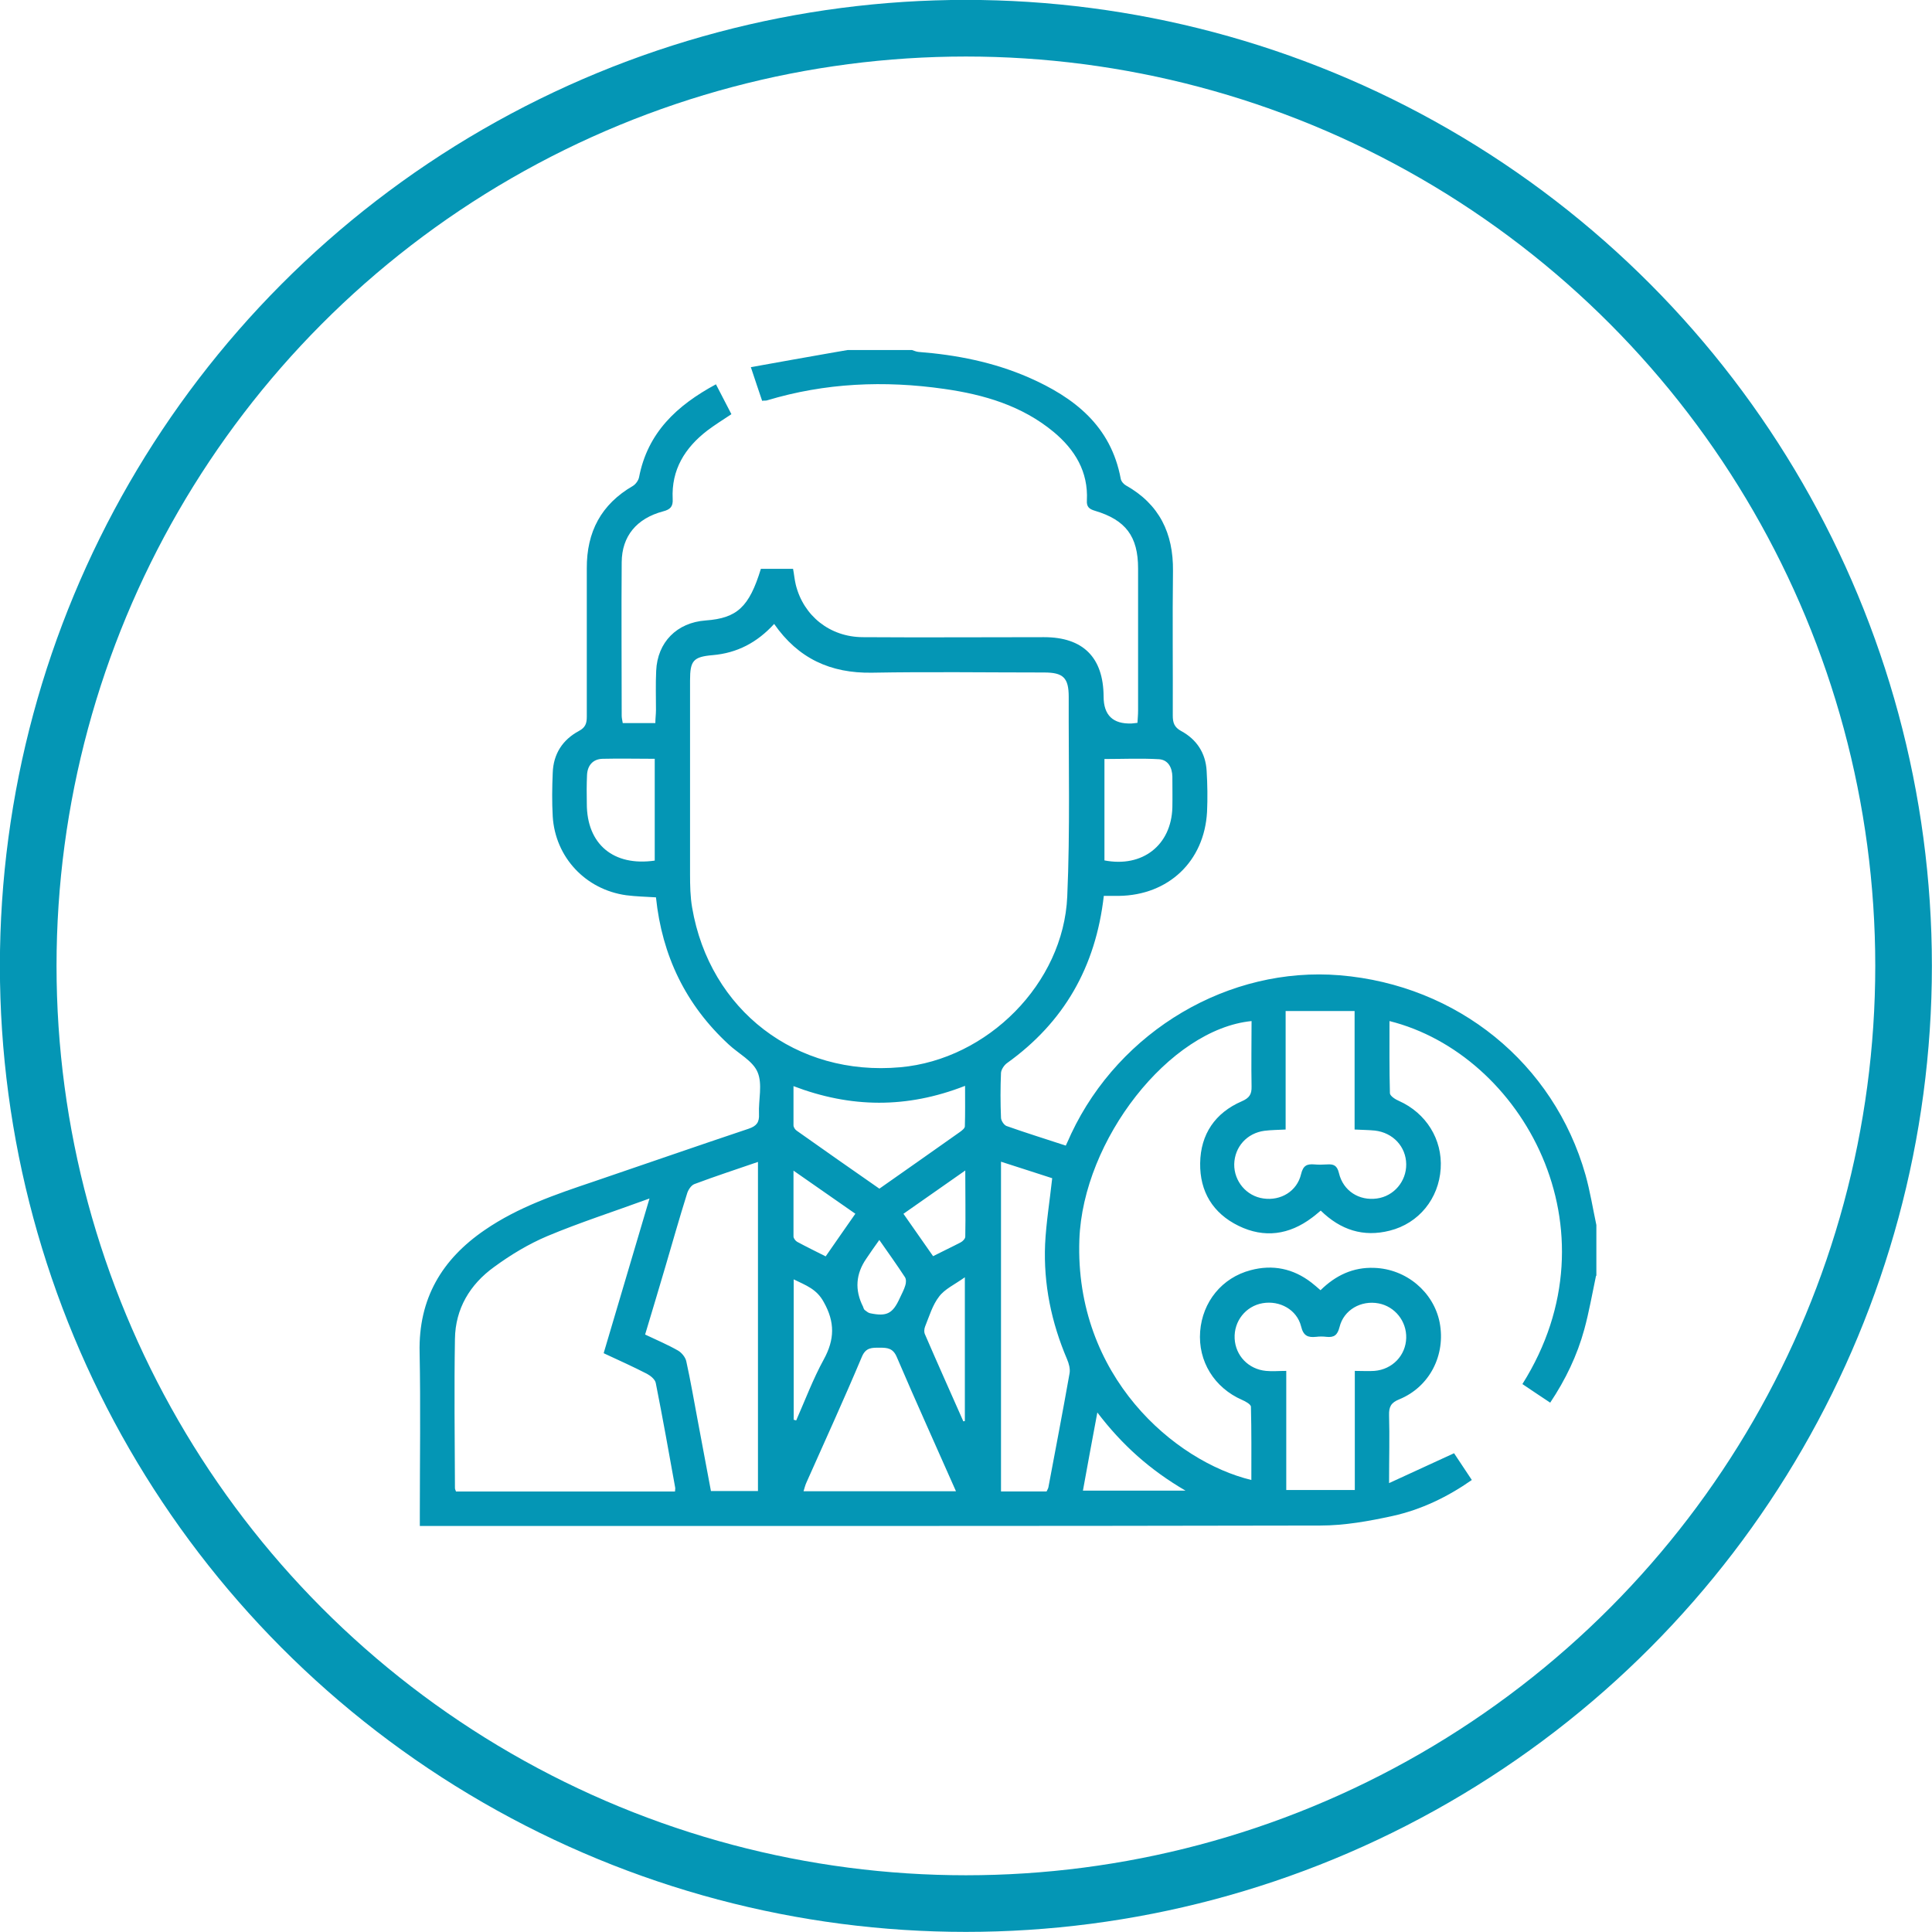
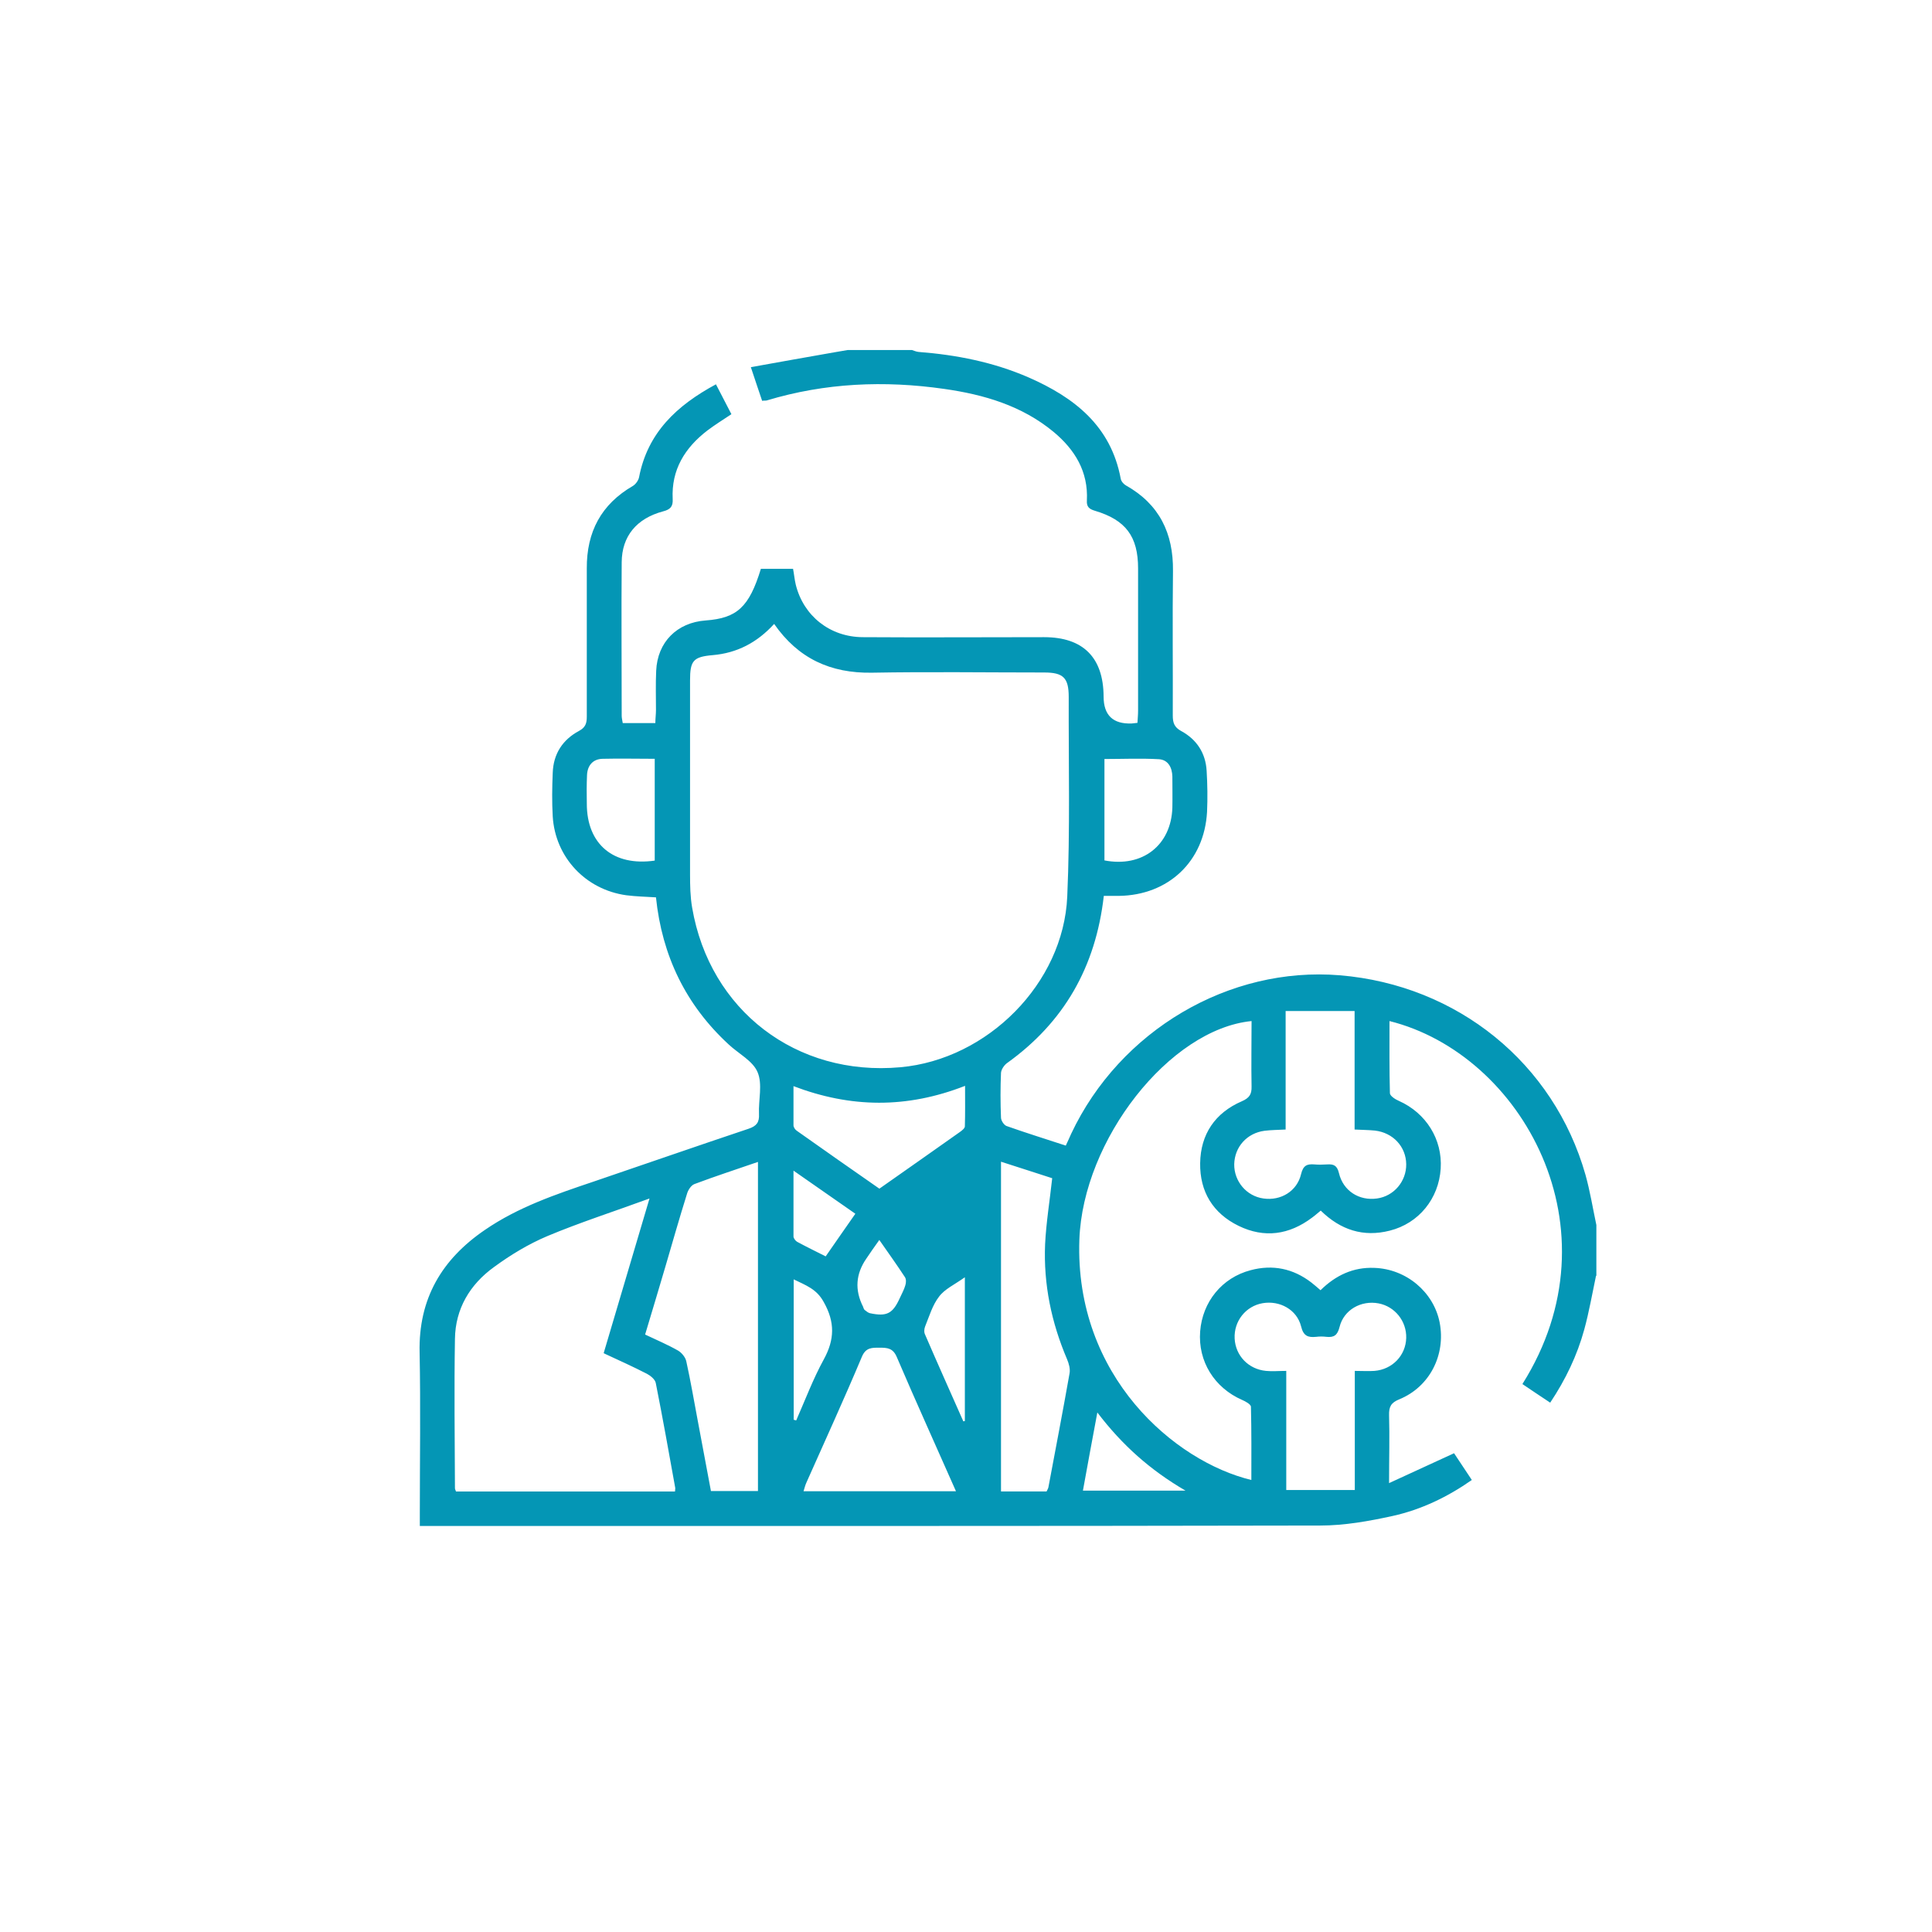
<svg xmlns="http://www.w3.org/2000/svg" id="Camada_2" viewBox="0 0 92.45 92.45">
  <defs>
    <style>.cls-1{fill:#0496b5;}.cls-2{fill:none;stroke:#0496b5;stroke-miterlimit:10;stroke-width:2.71px;}</style>
  </defs>
  <g id="Camada_1-2">
    <g>
-       <circle class="cls-2" cx="46.22" cy="46.22" r="44.87" />
-       <path class="cls-1" d="m76.37,61.06c-.18.85-.33,1.72-.56,2.56-.34,1.24-.89,2.39-1.63,3.5-.47-.31-.9-.6-1.33-.89,4.68-7.43-.03-15.79-6.36-17.37,0,1.16-.01,2.31.02,3.45,0,.13.26.3.43.37,1.3.58,2.09,1.84,2,3.24-.09,1.43-1.04,2.62-2.44,2.97-1.26.32-2.35-.03-3.3-.96-.15.12-.28.24-.42.34-1.09.82-2.28.99-3.51.39-1.23-.6-1.86-1.64-1.84-3,.02-1.39.72-2.41,1.99-2.96.37-.16.48-.34.47-.71-.02-1.04,0-2.08,0-3.13-3.93.39-8.07,5.69-8.24,10.46-.23,6.54,4.57,10.62,8.23,11.5,0-1.18.01-2.34-.02-3.5,0-.12-.26-.26-.42-.33-1.33-.58-2.12-1.85-2.01-3.28.11-1.41,1.04-2.57,2.42-2.93,1.05-.28,2.03-.08,2.9.59.14.11.28.23.44.37.72-.71,1.56-1.11,2.57-1.07,1.53.05,2.84,1.15,3.13,2.61.3,1.55-.47,3.08-1.93,3.68-.4.16-.5.36-.49.76.03,1.02,0,2.05,0,3.25,1.08-.5,2.06-.95,3.11-1.43.25.37.54.81.85,1.28-1.17.82-2.43,1.42-3.78,1.72-1.14.25-2.31.46-3.47.46-14.19.03-28.39.02-42.58.02-.14,0-.29,0-.51,0,0-.23,0-.42,0-.61,0-2.56.04-5.13-.01-7.69-.06-2.57,1.06-4.46,3.13-5.87,1.59-1.09,3.39-1.7,5.2-2.31,2.47-.84,4.94-1.7,7.42-2.53.38-.13.51-.31.49-.7-.03-.68.18-1.43-.07-2.01-.23-.54-.91-.88-1.38-1.32-2.05-1.89-3.19-4.24-3.48-7.04-.48-.03-.95-.04-1.42-.1-1.95-.27-3.4-1.82-3.52-3.77-.04-.69-.03-1.39,0-2.09.03-.9.47-1.58,1.25-2,.32-.17.38-.37.38-.69,0-2.36,0-4.72,0-7.09-.01-1.75.69-3.07,2.21-3.95.13-.08.26-.26.29-.41.41-2.14,1.81-3.44,3.68-4.45.25.48.49.94.74,1.43-.41.27-.79.51-1.15.78-1.08.83-1.73,1.88-1.66,3.28.02.36-.11.5-.46.59-1.27.34-1.97,1.19-1.98,2.43-.02,2.45,0,4.91,0,7.36,0,.1.03.21.05.34h1.56c0-.21.03-.42.03-.63,0-.62-.02-1.25.01-1.87.06-1.37.99-2.31,2.37-2.41,1.5-.11,2.08-.64,2.64-2.47h1.54c.05.26.07.51.13.76.37,1.49,1.63,2.5,3.2,2.51,2.89.02,5.79,0,8.68,0,1.87,0,2.84.97,2.85,2.84q0,1.34,1.34,1.29c.07,0,.14-.02.28-.03.01-.19.03-.39.03-.58,0-2.27,0-4.54,0-6.81,0-1.53-.59-2.32-2.07-2.76-.27-.08-.4-.19-.38-.49.07-1.38-.57-2.43-1.59-3.28-1.52-1.26-3.34-1.79-5.24-2.06-2.86-.41-5.69-.29-8.48.55-.05.02-.11,0-.23.02-.16-.48-.33-.97-.54-1.61,1.38-.25,2.68-.48,3.99-.71.21-.04.43-.07.64-.11,1.03,0,2.05,0,3.08,0,.1.03.2.08.31.09,1.82.14,3.59.49,5.27,1.22,2.19.96,3.94,2.32,4.41,4.85.02.12.14.26.25.32,1.6.9,2.27,2.29,2.25,4.09-.03,2.31,0,4.61-.01,6.92,0,.34.07.56.4.74.74.4,1.17,1.05,1.22,1.9.04.66.05,1.32.02,1.97-.13,2.37-1.85,3.99-4.22,4.02-.25,0-.49,0-.72,0-.39,3.41-1.91,6.05-4.63,8-.14.1-.28.31-.29.47-.03.71-.03,1.43,0,2.14,0,.14.14.35.26.4.93.33,1.87.62,2.84.94.1-.21.18-.39.26-.57,2.33-4.94,7.55-8.02,12.86-7.58,5.62.47,10.23,4.2,11.75,9.55.22.79.35,1.6.52,2.4v2.42Zm-39.32-31.21c-.82.9-1.78,1.4-2.95,1.5-.93.08-1.08.27-1.08,1.21,0,3.09,0,6.19,0,9.28,0,.53.01,1.07.1,1.59.84,4.92,4.99,8.09,9.96,7.64,4.17-.37,7.81-4.01,7.99-8.17.14-3.18.06-6.37.07-9.55,0-.92-.26-1.17-1.18-1.17-2.75,0-5.49-.04-8.24.01-1.97.03-3.52-.67-4.68-2.34Zm-8.16,34.89c.73-2.46,1.44-4.85,2.19-7.39-1.72.63-3.34,1.15-4.89,1.8-.9.38-1.76.9-2.55,1.48-1.15.83-1.85,1.99-1.87,3.44-.04,2.38-.01,4.76,0,7.14,0,.05.03.1.05.16h10.48c0-.08.02-.13.01-.18-.3-1.67-.6-3.35-.93-5.01-.03-.17-.25-.35-.42-.44-.66-.34-1.35-.65-2.06-.98Zm7.38-9.14c-1.07.37-2.06.69-3.04,1.06-.16.06-.31.29-.36.48-.36,1.15-.69,2.31-1.03,3.47-.32,1.08-.64,2.16-.97,3.25.57.27,1.09.49,1.58.77.17.1.35.32.39.51.21.95.37,1.9.55,2.85.21,1.13.42,2.25.63,3.36h2.25v-15.75Zm25.25-7.22v5.67c-.36.02-.69.02-1.01.06-.84.11-1.43.77-1.45,1.6-.01.82.59,1.53,1.4,1.64.83.12,1.61-.35,1.8-1.17.1-.41.28-.49.64-.46.2.02.4.01.6,0,.31-.02.48.04.57.41.2.86.97,1.34,1.82,1.22.81-.11,1.41-.82,1.4-1.64-.01-.84-.63-1.51-1.5-1.61-.3-.03-.61-.03-.97-.05v-5.67h-3.29Zm3.3,17.22c.37,0,.66.02.95,0,.86-.07,1.5-.74,1.52-1.58.02-.8-.54-1.5-1.32-1.65-.84-.16-1.67.31-1.87,1.13-.1.39-.26.51-.63.47-.16-.02-.33-.02-.49,0-.39.04-.61-.04-.72-.5-.2-.8-1.02-1.25-1.84-1.11-.81.14-1.38.86-1.34,1.69.04.82.66,1.47,1.5,1.55.3.03.61,0,.97,0v5.7h3.28v-5.7Zm-16.92-10.01v15.78h2.18c.03-.07.08-.14.09-.21.34-1.81.69-3.63,1.01-5.44.04-.21-.03-.47-.12-.68-.75-1.76-1.13-3.59-1.05-5.5.05-1.03.22-2.06.34-3.16-.76-.25-1.59-.51-2.45-.79Zm-2.15,15.78c-.97-2.2-1.93-4.31-2.84-6.44-.18-.42-.45-.44-.81-.44-.37,0-.67-.02-.86.44-.85,2.02-1.76,4.01-2.65,6.01-.06.13-.09.26-.14.42h7.3Zm-7.78-19.39c0,.68,0,1.28,0,1.87,0,.09.08.21.16.26,1.31.93,2.63,1.85,3.95,2.77,1.31-.92,2.58-1.81,3.85-2.71.1-.07.24-.18.24-.27.02-.62.01-1.25.01-1.94-2.79,1.09-5.47,1.06-8.22.01Zm-6.64-10.79v-4.88c-.85,0-1.67-.02-2.49,0-.47.01-.73.32-.75.78-.02.46-.02.91-.01,1.37,0,1.94,1.28,3.01,3.26,2.72Zm21.51-.02c1.83.36,3.21-.73,3.26-2.53.01-.49,0-.99,0-1.48-.01-.43-.2-.8-.64-.83-.87-.05-1.74-.01-2.61-.01v4.85Zm-6.76,26.85s.06-.02.09-.02v-6.88c-.49.35-.96.56-1.23.92-.32.41-.47.94-.67,1.43-.05.12-.06.29,0,.4.6,1.39,1.22,2.77,1.83,4.15Zm5.74,3.31h4.91c-1.7-.99-3.04-2.19-4.22-3.74-.25,1.33-.47,2.53-.69,3.74Zm-13.83-3.39s.08.02.11.03c.43-.98.81-1.99,1.32-2.92.52-.95.54-1.78,0-2.74-.34-.63-.85-.8-1.44-1.09v6.72Zm5.24-9.86c.5.71.95,1.36,1.42,2.03.47-.24.9-.44,1.32-.66.1-.05.22-.18.22-.27.02-1.02,0-2.04,0-3.17-1.04.73-1.97,1.38-2.97,2.08Zm-5.26-2.07c0,1.14,0,2.15,0,3.16,0,.08.09.2.17.25.44.24.9.46,1.37.7.49-.7.94-1.36,1.42-2.04-.99-.69-1.92-1.34-2.97-2.07Zm4.11,3.32c-.25.35-.44.62-.62.89q-.77,1.11-.16,2.31s.03.11.07.15c.08.06.17.14.26.16.81.17,1.09.02,1.43-.73.09-.2.2-.39.26-.6.04-.12.05-.3-.02-.4-.38-.58-.78-1.14-1.22-1.77Z" />
+       <path class="cls-1" d="m76.37,61.06c-.18.85-.33,1.72-.56,2.56-.34,1.24-.89,2.39-1.63,3.5-.47-.31-.9-.6-1.33-.89,4.68-7.43-.03-15.79-6.36-17.37,0,1.16-.01,2.31.02,3.45,0,.13.26.3.43.37,1.3.58,2.09,1.84,2,3.24-.09,1.43-1.04,2.62-2.44,2.97-1.26.32-2.35-.03-3.3-.96-.15.12-.28.24-.42.34-1.09.82-2.28.99-3.51.39-1.23-.6-1.86-1.64-1.84-3,.02-1.39.72-2.41,1.99-2.96.37-.16.48-.34.47-.71-.02-1.04,0-2.08,0-3.13-3.93.39-8.07,5.69-8.24,10.46-.23,6.54,4.57,10.62,8.23,11.5,0-1.18.01-2.34-.02-3.5,0-.12-.26-.26-.42-.33-1.33-.58-2.12-1.85-2.01-3.28.11-1.41,1.04-2.57,2.42-2.93,1.05-.28,2.03-.08,2.9.59.14.11.28.23.44.37.72-.71,1.56-1.11,2.57-1.07,1.53.05,2.84,1.15,3.13,2.61.3,1.55-.47,3.08-1.93,3.68-.4.16-.5.36-.49.76.03,1.02,0,2.05,0,3.25,1.08-.5,2.06-.95,3.11-1.43.25.37.54.81.85,1.28-1.17.82-2.43,1.42-3.78,1.72-1.14.25-2.31.46-3.47.46-14.19.03-28.39.02-42.58.02-.14,0-.29,0-.51,0,0-.23,0-.42,0-.61,0-2.56.04-5.13-.01-7.69-.06-2.57,1.06-4.46,3.13-5.87,1.59-1.09,3.39-1.7,5.2-2.31,2.47-.84,4.94-1.7,7.42-2.53.38-.13.51-.31.49-.7-.03-.68.18-1.43-.07-2.01-.23-.54-.91-.88-1.38-1.32-2.05-1.89-3.19-4.24-3.48-7.04-.48-.03-.95-.04-1.42-.1-1.95-.27-3.4-1.82-3.52-3.77-.04-.69-.03-1.39,0-2.09.03-.9.47-1.58,1.25-2,.32-.17.38-.37.38-.69,0-2.36,0-4.72,0-7.09-.01-1.75.69-3.07,2.21-3.95.13-.08.26-.26.29-.41.41-2.14,1.81-3.44,3.68-4.45.25.48.49.94.74,1.43-.41.27-.79.51-1.15.78-1.08.83-1.73,1.88-1.66,3.28.02.36-.11.5-.46.59-1.27.34-1.97,1.19-1.98,2.43-.02,2.45,0,4.91,0,7.36,0,.1.03.21.05.34h1.56c0-.21.03-.42.03-.63,0-.62-.02-1.25.01-1.87.06-1.37.99-2.31,2.37-2.41,1.5-.11,2.08-.64,2.64-2.47h1.54c.05.26.07.51.13.76.37,1.49,1.63,2.5,3.2,2.51,2.89.02,5.79,0,8.68,0,1.87,0,2.84.97,2.85,2.84q0,1.34,1.34,1.29c.07,0,.14-.02.28-.03.01-.19.03-.39.03-.58,0-2.27,0-4.54,0-6.81,0-1.53-.59-2.32-2.07-2.76-.27-.08-.4-.19-.38-.49.07-1.38-.57-2.43-1.59-3.28-1.52-1.26-3.34-1.79-5.24-2.06-2.86-.41-5.69-.29-8.48.55-.05.02-.11,0-.23.02-.16-.48-.33-.97-.54-1.61,1.38-.25,2.68-.48,3.99-.71.21-.04.43-.07.64-.11,1.03,0,2.05,0,3.08,0,.1.03.2.08.31.09,1.82.14,3.59.49,5.27,1.22,2.19.96,3.94,2.32,4.41,4.85.02.12.14.26.25.32,1.6.9,2.27,2.29,2.25,4.09-.03,2.31,0,4.61-.01,6.92,0,.34.07.56.4.74.74.4,1.17,1.05,1.22,1.9.04.66.05,1.32.02,1.97-.13,2.37-1.85,3.99-4.22,4.02-.25,0-.49,0-.72,0-.39,3.41-1.91,6.05-4.63,8-.14.1-.28.31-.29.47-.03.71-.03,1.43,0,2.14,0,.14.14.35.26.4.93.33,1.87.62,2.84.94.1-.21.18-.39.26-.57,2.33-4.94,7.55-8.02,12.86-7.58,5.62.47,10.23,4.2,11.75,9.55.22.79.35,1.6.52,2.4v2.42Zm-39.32-31.21c-.82.9-1.78,1.4-2.95,1.5-.93.08-1.08.27-1.08,1.21,0,3.09,0,6.19,0,9.28,0,.53.01,1.07.1,1.59.84,4.92,4.99,8.09,9.96,7.64,4.17-.37,7.81-4.01,7.99-8.17.14-3.18.06-6.37.07-9.55,0-.92-.26-1.17-1.18-1.17-2.75,0-5.49-.04-8.24.01-1.97.03-3.52-.67-4.68-2.34Zm-8.16,34.89c.73-2.46,1.44-4.85,2.19-7.39-1.72.63-3.34,1.15-4.89,1.8-.9.38-1.76.9-2.55,1.48-1.15.83-1.85,1.99-1.87,3.44-.04,2.38-.01,4.76,0,7.14,0,.05.03.1.05.16h10.48c0-.08.02-.13.01-.18-.3-1.67-.6-3.35-.93-5.01-.03-.17-.25-.35-.42-.44-.66-.34-1.35-.65-2.06-.98Zm7.38-9.14c-1.07.37-2.06.69-3.04,1.06-.16.06-.31.29-.36.48-.36,1.15-.69,2.31-1.03,3.47-.32,1.08-.64,2.16-.97,3.25.57.27,1.09.49,1.58.77.17.1.35.32.39.51.21.95.37,1.9.55,2.85.21,1.13.42,2.25.63,3.36h2.25v-15.75Zm25.25-7.22v5.67c-.36.02-.69.02-1.01.06-.84.11-1.43.77-1.45,1.6-.01.82.59,1.53,1.4,1.64.83.12,1.61-.35,1.8-1.17.1-.41.28-.49.64-.46.2.02.4.01.6,0,.31-.02.48.04.57.41.2.86.97,1.34,1.82,1.22.81-.11,1.41-.82,1.4-1.64-.01-.84-.63-1.51-1.5-1.61-.3-.03-.61-.03-.97-.05v-5.67h-3.29Zm3.3,17.22c.37,0,.66.02.95,0,.86-.07,1.5-.74,1.52-1.58.02-.8-.54-1.5-1.32-1.65-.84-.16-1.67.31-1.87,1.13-.1.39-.26.51-.63.47-.16-.02-.33-.02-.49,0-.39.04-.61-.04-.72-.5-.2-.8-1.02-1.25-1.84-1.11-.81.14-1.38.86-1.34,1.69.04.82.66,1.47,1.5,1.55.3.03.61,0,.97,0v5.7h3.28v-5.7Zm-16.92-10.01v15.78h2.18c.03-.07.08-.14.09-.21.34-1.81.69-3.63,1.01-5.44.04-.21-.03-.47-.12-.68-.75-1.76-1.13-3.59-1.05-5.5.05-1.03.22-2.06.34-3.16-.76-.25-1.59-.51-2.45-.79Zm-2.15,15.78c-.97-2.2-1.93-4.31-2.84-6.44-.18-.42-.45-.44-.81-.44-.37,0-.67-.02-.86.44-.85,2.02-1.76,4.01-2.65,6.01-.06.13-.09.26-.14.42h7.3Zm-7.78-19.39c0,.68,0,1.28,0,1.87,0,.09.08.21.16.26,1.31.93,2.63,1.85,3.95,2.77,1.31-.92,2.58-1.81,3.85-2.71.1-.07.24-.18.24-.27.02-.62.01-1.25.01-1.94-2.79,1.09-5.47,1.06-8.22.01Zm-6.64-10.79v-4.88c-.85,0-1.67-.02-2.49,0-.47.01-.73.32-.75.78-.02.46-.02.91-.01,1.37,0,1.94,1.28,3.01,3.26,2.72Zm21.51-.02c1.83.36,3.21-.73,3.26-2.53.01-.49,0-.99,0-1.48-.01-.43-.2-.8-.64-.83-.87-.05-1.74-.01-2.61-.01v4.85Zm-6.76,26.85s.06-.02.09-.02v-6.88c-.49.35-.96.56-1.23.92-.32.41-.47.94-.67,1.43-.05.12-.06.29,0,.4.6,1.39,1.22,2.77,1.83,4.15Zm5.74,3.31h4.91c-1.7-.99-3.04-2.19-4.22-3.74-.25,1.33-.47,2.53-.69,3.74Zm-13.83-3.39s.08.02.11.03c.43-.98.81-1.99,1.32-2.92.52-.95.54-1.78,0-2.74-.34-.63-.85-.8-1.44-1.09v6.72Zm5.24-9.86Zm-5.26-2.07c0,1.14,0,2.15,0,3.16,0,.08.09.2.17.25.44.24.9.46,1.37.7.49-.7.94-1.36,1.42-2.04-.99-.69-1.92-1.34-2.97-2.07Zm4.11,3.32c-.25.35-.44.62-.62.89q-.77,1.11-.16,2.31s.03.11.07.15c.08.06.17.14.26.16.81.17,1.09.02,1.43-.73.09-.2.2-.39.26-.6.04-.12.05-.3-.02-.4-.38-.58-.78-1.14-1.22-1.77Z" />
    </g>
  </g>
</svg>